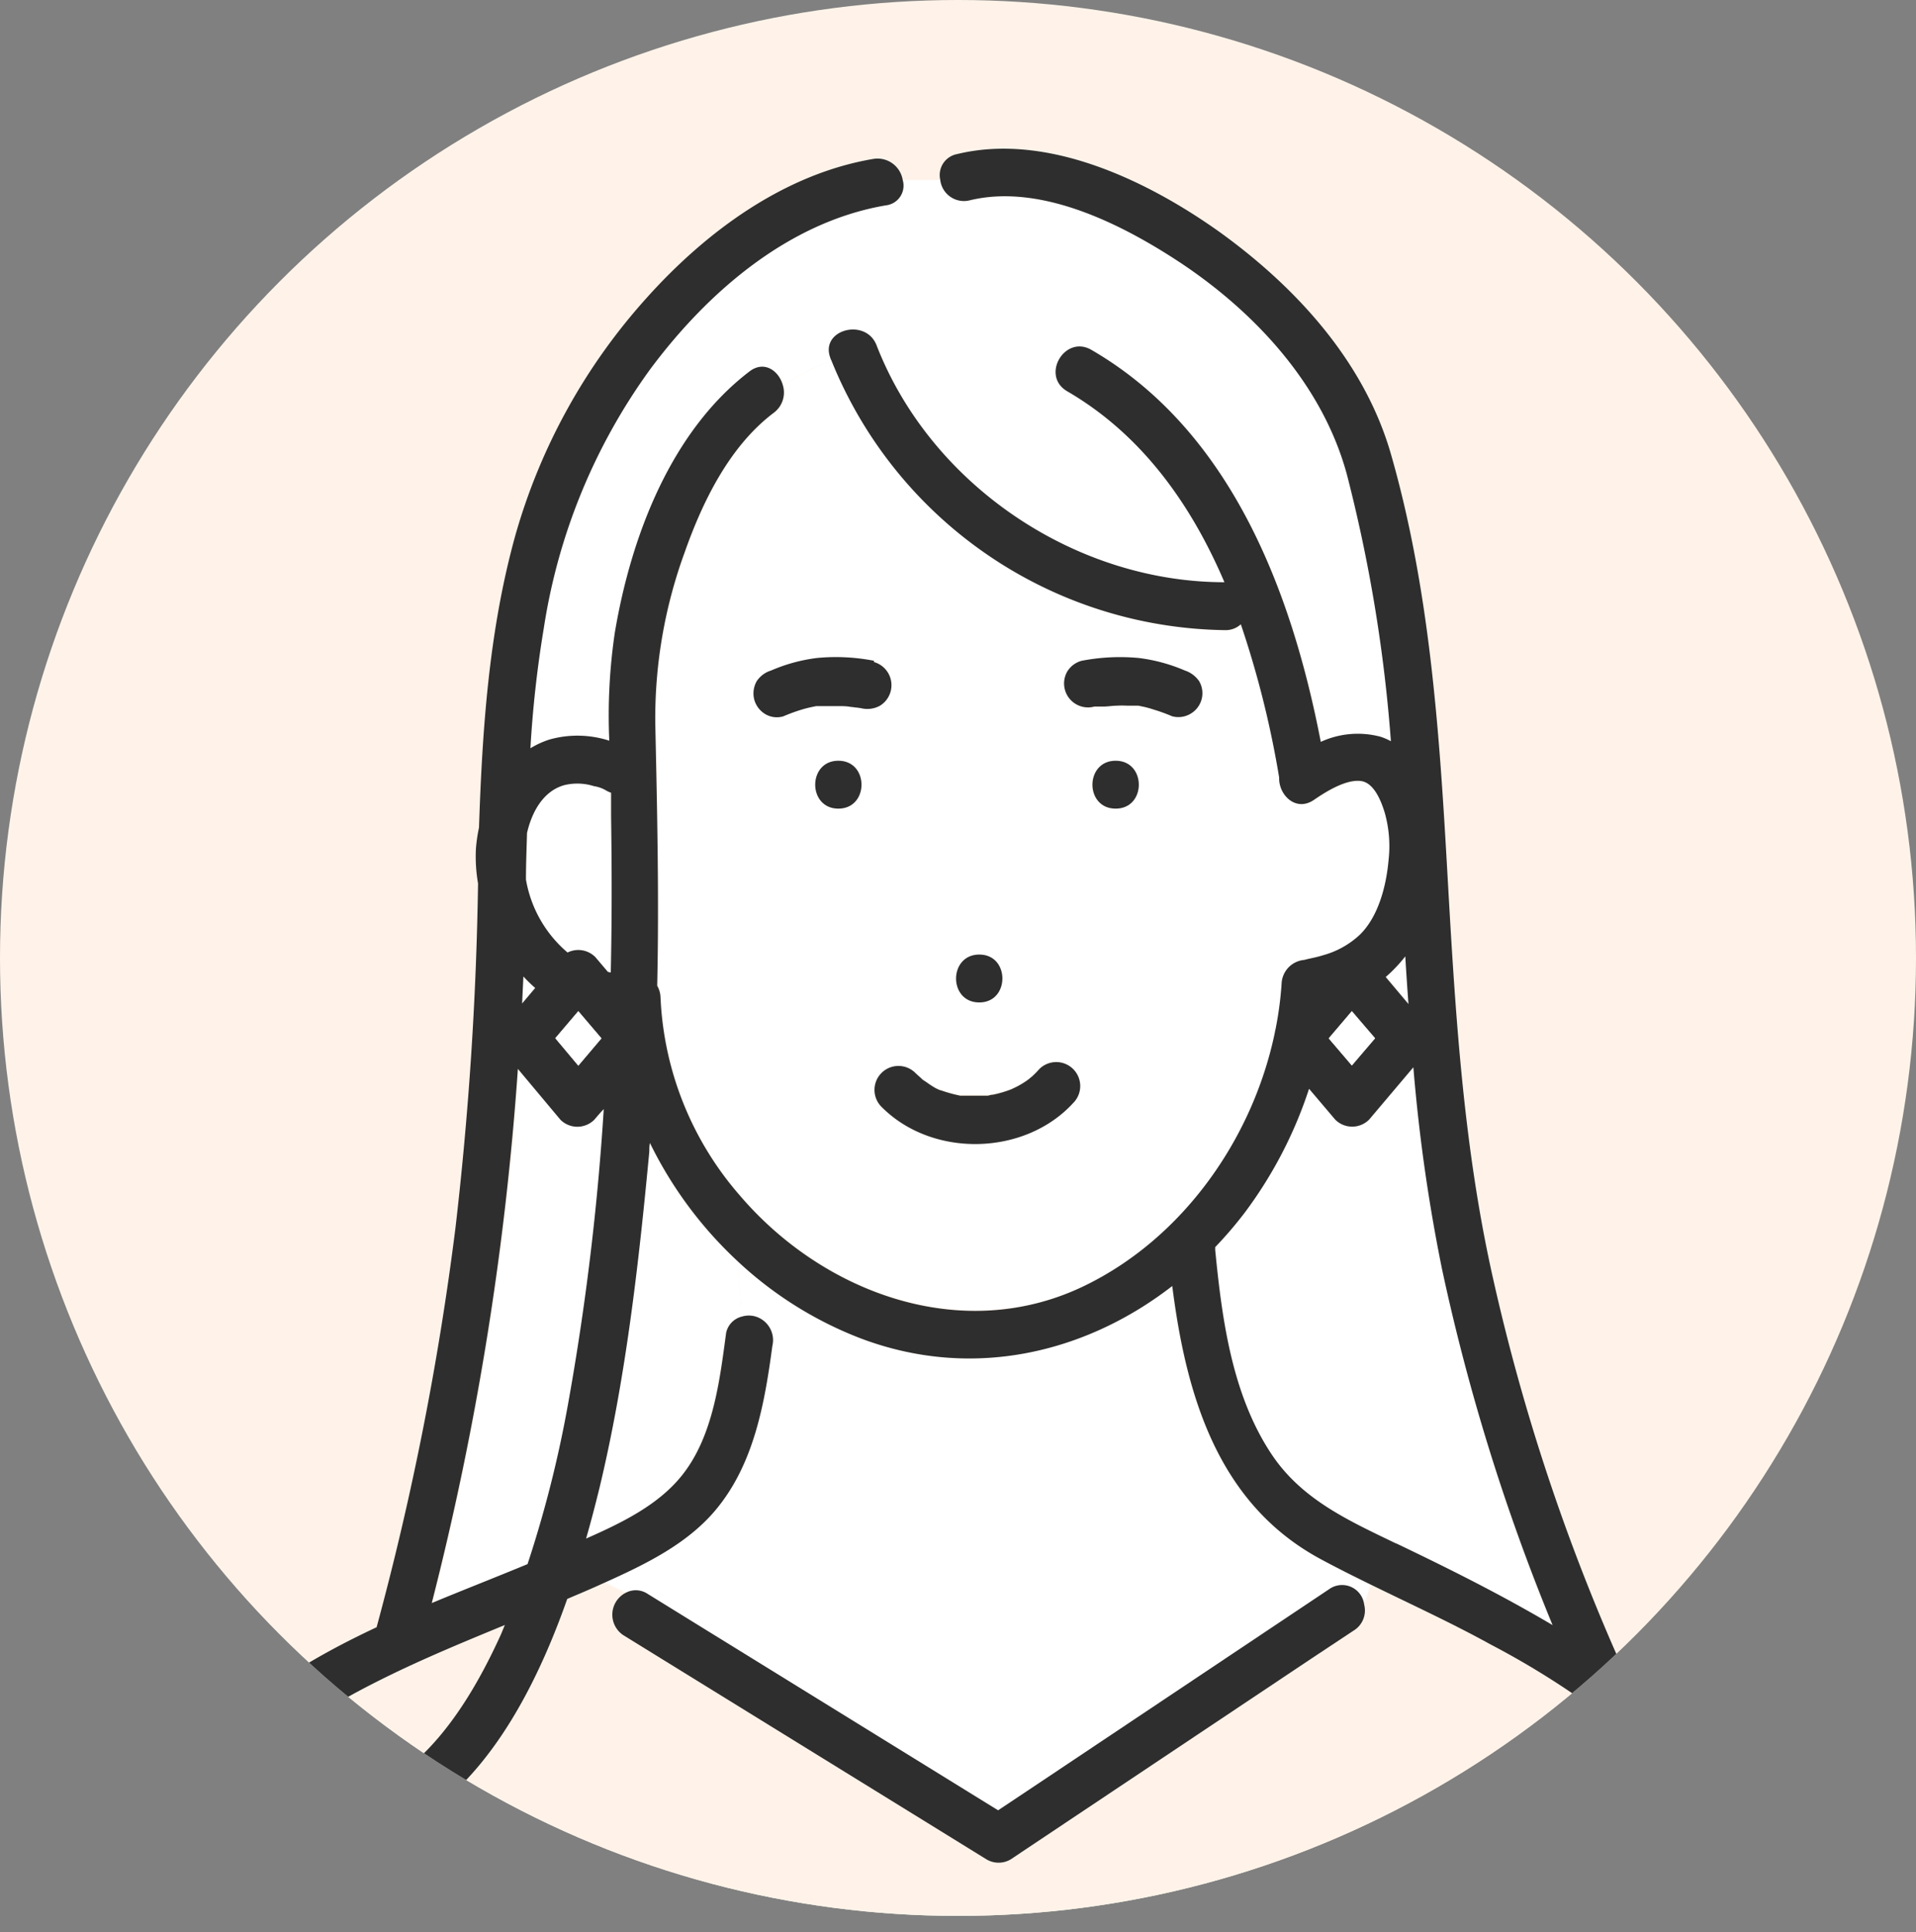
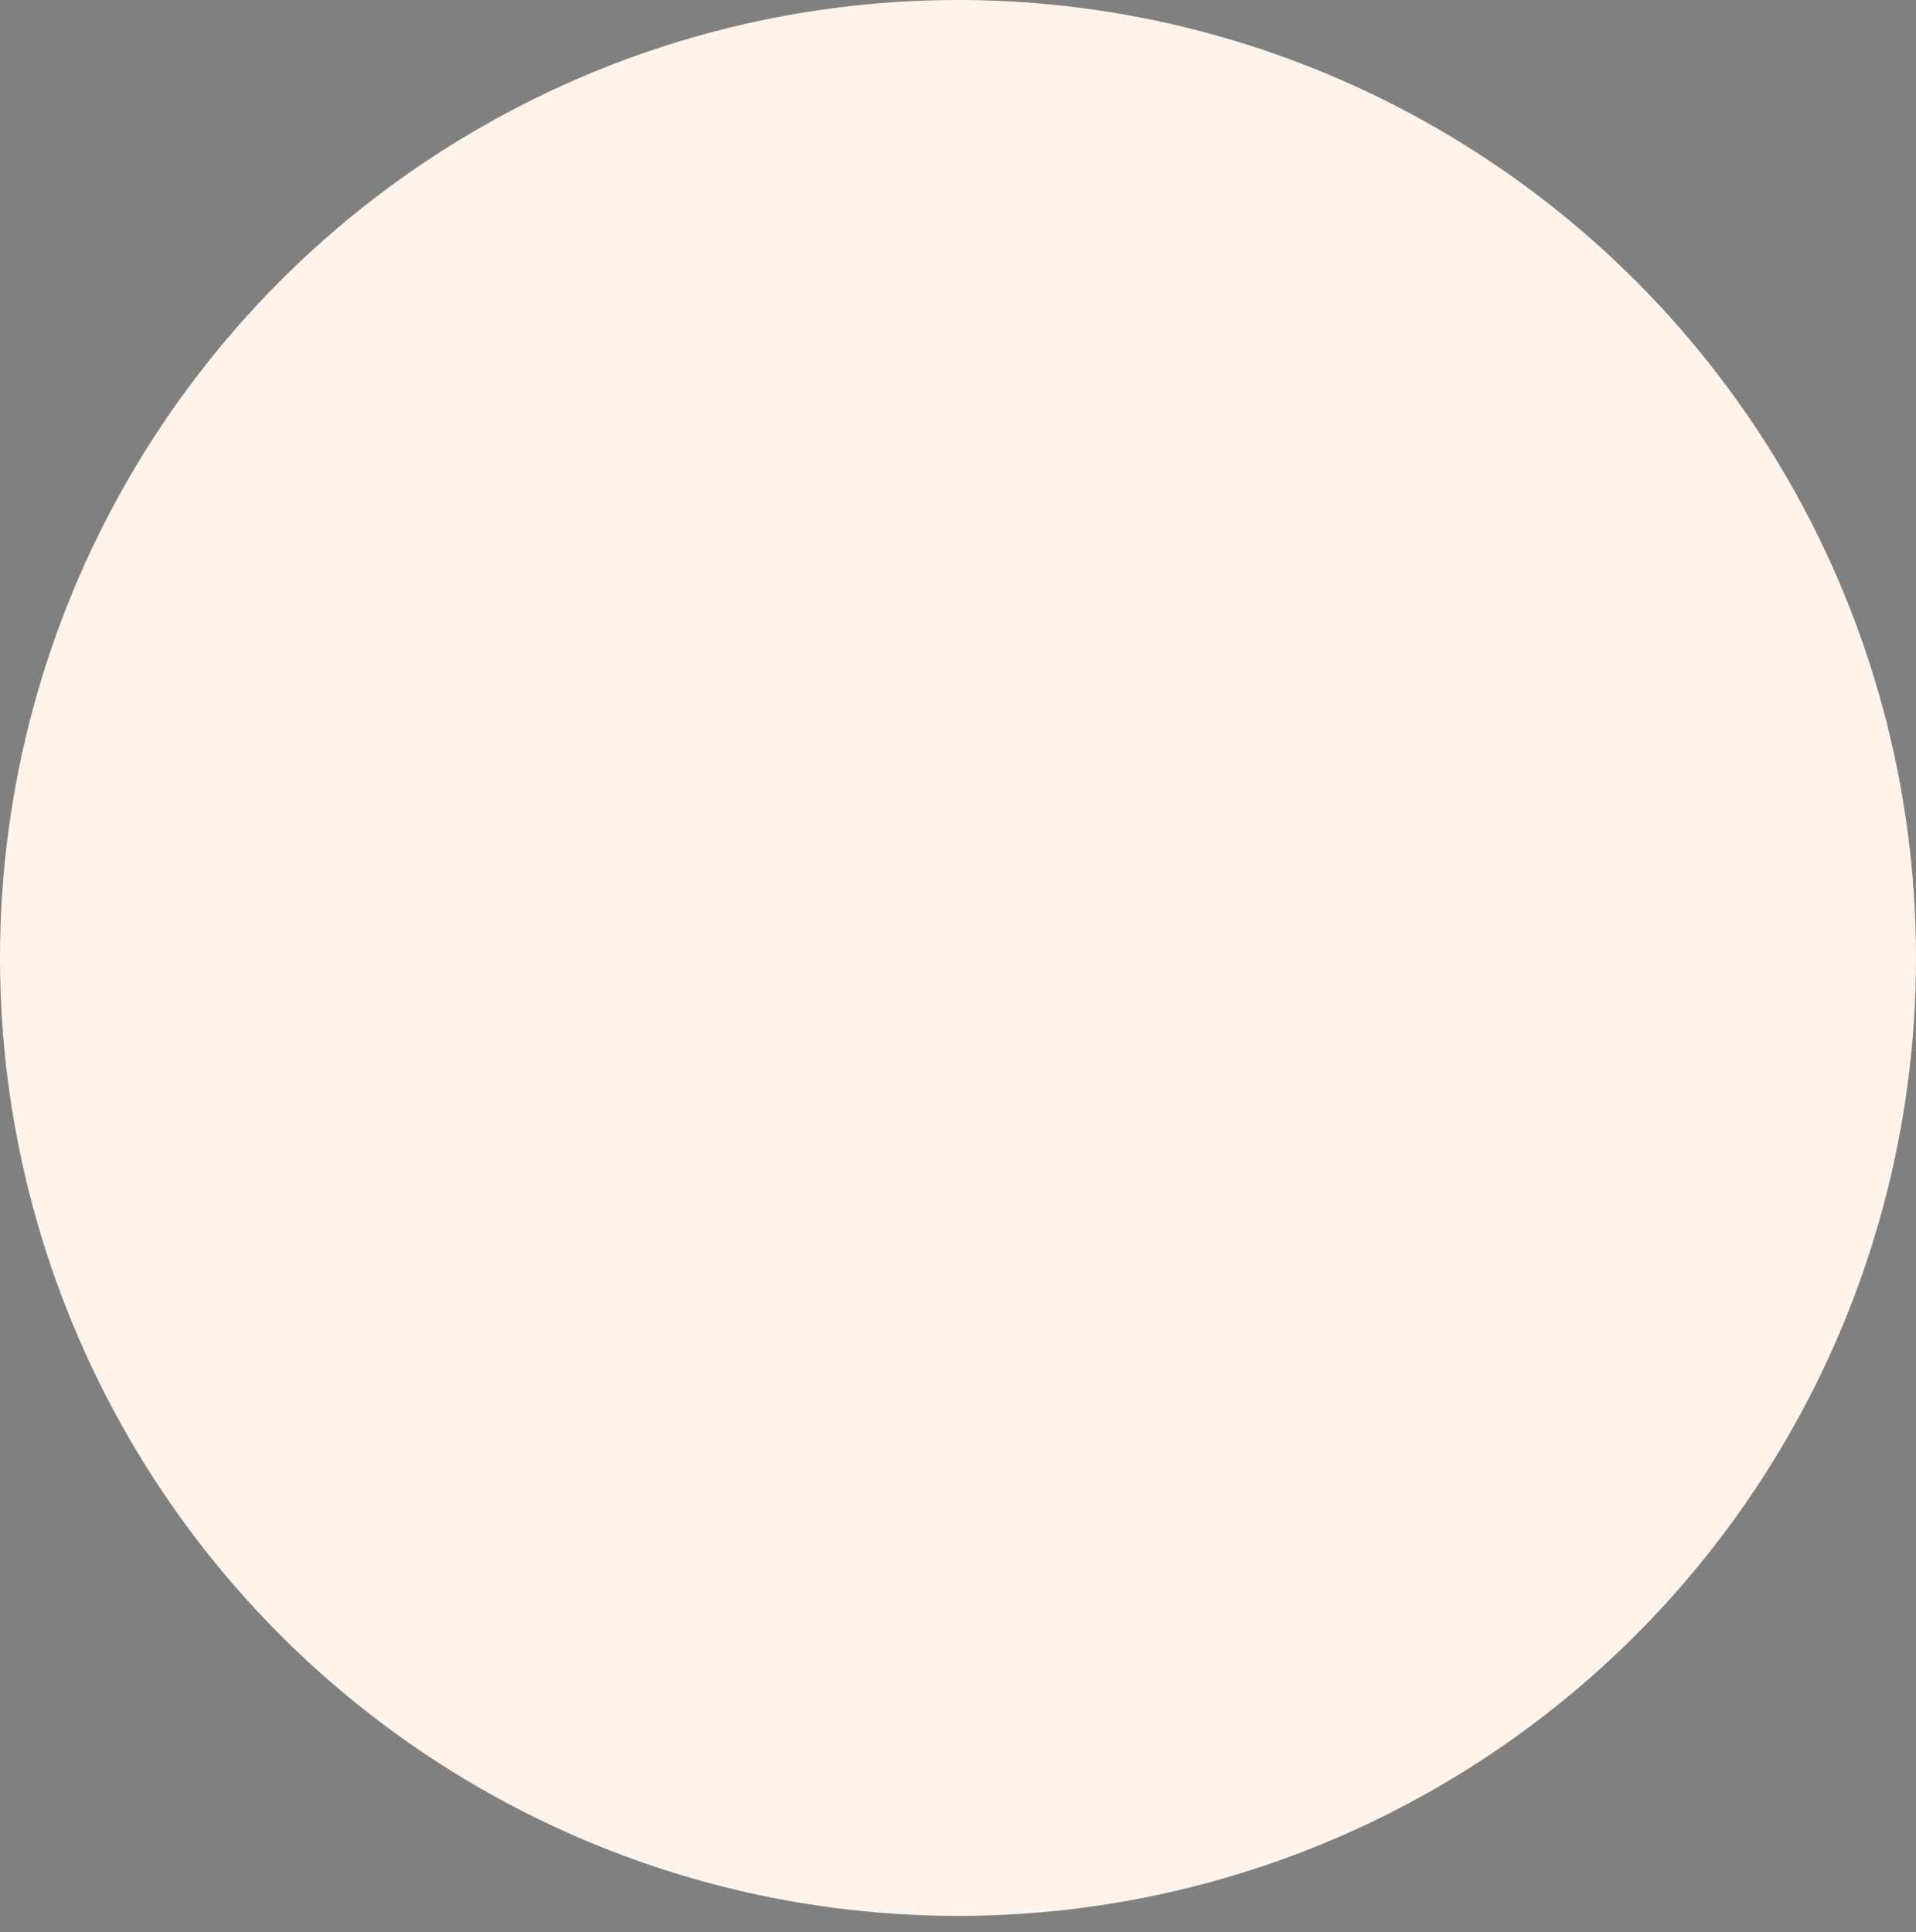
<svg xmlns="http://www.w3.org/2000/svg" viewBox="0 0 180 181.53">
  <rect x="0" y="0" width="180" height="181.53" fill="#808080" stroke="none" />
  <defs>
    <style>.cls-1{fill:none;}.cls-2{fill:#fff3e9;}.cls-3{clip-path:url(#clip-path);}.cls-4{fill:#fff;}.cls-5{fill:#2e2e2e;}</style>
    <clipPath id="clip-path">
-       <circle class="cls-1" cx="90" cy="90" r="90" />
-     </clipPath>
+       </clipPath>
  </defs>
  <g id="レイヤー_2" data-name="レイヤー 2">
    <g id="レイヤー_1-2" data-name="レイヤー 1">
      <circle class="cls-2" cx="90" cy="90" r="90" />
      <g class="cls-3">
        <path class="cls-4" d="M50.28,92.82a14.15,14.15,0,0,1-1.11-1.08l-.12,2.54Z" />
        <path class="cls-2" d="M92.81,102.9Z" />
        <path class="cls-4" d="M53.32,89.49a2.26,2.26,0,0,1,2.6.42l1.19,1.4.27.06c.11-4.91.1-9.81,0-14.72,0-.73,0-1.45,0-2.17A2.85,2.85,0,0,1,57,74.3a3.13,3.13,0,0,0-1.17-.44A5.16,5.16,0,0,0,53,73.77c-2,.56-3,2.5-3.48,4.49,0,1.46-.07,2.92-.1,4.37A11.54,11.54,0,0,0,53.32,89.49Z" />
        <path class="cls-4" d="M55.92,105.16a2.25,2.25,0,0,1-3.18,0l-4-4.78a280.35,280.35,0,0,1-8.09,50.19c3-1.25,6-2.44,9-3.66A109.49,109.49,0,0,0,53.35,132a242.49,242.49,0,0,0,3.46-27.84C56.51,104.46,56.22,104.81,55.92,105.16Z" />
-         <path class="cls-4" d="M132.32,94.29c-.11-1.5-.21-3-.3-4.48a12.16,12.16,0,0,1-.86,1,11.87,11.87,0,0,1-1,.9Z" />
        <path class="cls-4" d="M135.48,119.28a161,161,0,0,1-2.7-19l-4.16,4.92a2.25,2.25,0,0,1-3.18,0l-2.46-2.9a40.31,40.31,0,0,1-6,11.58,37.4,37.4,0,0,1-2.82,3.3,1.69,1.69,0,0,1,0,.24c.64,6.54,1.58,13.66,5.32,19.25,2.83,4.23,7.22,6.2,11.65,8.34,5,2.41,9.94,4.89,14.7,7.72A195.18,195.18,0,0,1,135.48,119.28Z" />
        <path class="cls-4" d="M61,107.38c0,.27,0,.54-.06.81-1,10.6-2.16,21.31-4.71,31.66-.37,1.5-.78,3.09-1.25,4.72,3.33-1.46,6.83-3.15,9.06-6,2.89-3.66,3.5-8.88,4.1-13.33a2,2,0,0,1,1.49-1.53c0-1.73-.25-3.45-.34-5.18A37.86,37.86,0,0,1,61,107.38Z" />
        <path class="cls-4" d="M60.85,149.75l4.24,2.62,28.68,17.71,2.88-1.92,28.21-18.85a2.09,2.09,0,0,1,3.22,1.45c.29-.56.46-1.25.7-1.86-1.61-.79-3.22-1.59-4.81-2.45-9.66-5.23-12.6-15.46-13.89-25.63-8.21,6.37-18.85,8.84-29.22,4.94a35.56,35.56,0,0,1-11.56-7.22c.09,1.73.31,3.45.34,5.18a2.24,2.24,0,0,1,1.28,0,2.32,2.32,0,0,1,1.57,2.76c-.73,5.41-1.74,11.15-5.36,15.45-2.68,3.18-6.58,5.07-10.33,6.76l2,1A2,2,0,0,1,60.85,149.75Z" />
        <path class="cls-2" d="M155.37,165.06A77.88,77.88,0,0,0,140,154.5c-3.66-2-7.46-3.76-11.21-5.6-.24.61-.41,1.3-.7,1.86a2.21,2.21,0,0,1-1,2.44l-4,2.65L95,174.69a2.23,2.23,0,0,1-2.27,0l-4.24-2.62L58.58,153.64a2.31,2.31,0,0,1,.21-4l-2-1-1,.45c-.85.38-1.72.74-2.58,1.11-4.05,11.51-11,23.32-23.64,23.73-2.9.09-2.89-4.41,0-4.5,8.8-.28,14.13-8.68,17.4-15.87.13-.3.25-.61.38-.91-3.54,1.45-7.08,2.92-10.52,4.58-5.55,2.68-11.33,6-15.23,10.93-3.12,3.9-4.9,8.77-7,13.36H165.76A34.08,34.08,0,0,0,155.37,165.06Z" />
        <path class="cls-4" d="M78.06,33.69c-1-2.7,3.3-3.86,4.34-1.19,5.11,13.12,18.65,22.19,32.67,22.23-3.13-7.33-7.74-13.87-14.77-17.94-2.51-1.46-.24-5.34,2.27-3.89,13.06,7.56,18.81,22.63,21.55,36.83a8.3,8.3,0,0,1,5.59-.49,5.52,5.52,0,0,1,1,.43,142.53,142.53,0,0,0-4.14-25.08c-2.26-8.3-8.4-15-15.43-19.74-5.45-3.66-13.21-7.68-20-6a2.24,2.24,0,0,1-2.77-1.94H84.84a1.86,1.86,0,0,1-1.57,2.36c-9.15,1.55-16.75,8.14-22.15,15.39A55.72,55.72,0,0,0,51.09,59,105.61,105.61,0,0,0,49.83,70.3a8.33,8.33,0,0,1,1.79-.82,9.7,9.7,0,0,1,5.62.11,53.29,53.29,0,0,1,.52-10.15c1.51-9,5.21-18.89,12.7-24.55,1.4-1.06,2.77,0,3.13,1.32a19.51,19.51,0,0,1,4.55-2.33C78.12,33.82,78.09,33.76,78.06,33.69Z" />
        <path class="cls-4" d="M128,73.43c-1.41-.26-3.37,1-4.49,1.75-1.68,1.15-3.27-.41-3.28-2l0-.1a91.23,91.23,0,0,0-3.6-14.39,2.1,2.1,0,0,1-1.47.55,40.46,40.46,0,0,1-37-25.35,19.51,19.51,0,0,0-4.55,2.33,2.37,2.37,0,0,1-.86,2.57c-4.16,3.14-6.69,8.34-8.38,13.14A45.39,45.39,0,0,0,61.6,68c.2,8.22.36,16.4.18,24.58a2.35,2.35,0,0,1,.31,1.06,30.31,30.31,0,0,0,7.44,18.63c7.87,9.23,21,14,32.4,8.5,9.2-4.46,15.78-13.78,17.87-23.76a3.4,3.4,0,0,1,.07-.34,32.65,32.65,0,0,0,.57-4.27,2.33,2.33,0,0,1,2.25-2.25l-.1,0,.27-.07c.5-.11,1-.21,1.5-.37a8.22,8.22,0,0,0,3.44-1.93c1.76-1.71,2.48-4.61,2.69-7a11.58,11.58,0,0,0-.35-4.42C129.84,75.41,129.19,73.66,128,73.43ZM92,89.68c2.9,0,2.89,4.5,0,4.5S89.08,89.68,92,89.68ZM78.76,76c-2.9,0-2.9-4.5,0-4.5S81.65,76,78.76,76Zm2.16-9.55-.38-.06c-.53,0-.17,0,0,0h0c-.19,0-.39,0-.59-.06-.39,0-.78-.06-1.17-.08s-.72,0-1.08,0l-.54,0-.25,0-.22,0-.49.1c-.3.07-.59.14-.88.23a16.79,16.79,0,0,0-1.72.63,2.12,2.12,0,0,1-1.73-.23,2.29,2.29,0,0,1-1-1.34A2.32,2.32,0,0,1,71.09,64a2.47,2.47,0,0,1,1.34-1,15.69,15.69,0,0,1,4.3-1.13,18.68,18.68,0,0,1,5.38.26,2.26,2.26,0,0,1,.54,4.12A2.48,2.48,0,0,1,80.92,66.42Zm19.85,37.18c-4.58,5-13.31,5.17-18.06.3a2.25,2.25,0,0,1,3.18-3.18c.24.24.5.44.73.68h0l0,0,.38.25a9.16,9.16,0,0,0,.8.46l.42.2c-.42-.21,0,0,.07,0a13.83,13.83,0,0,0,1.81.5l.18,0,.35,0q.48,0,1,0c.35,0,.7,0,1,0h.06c.16,0,.32,0,.48-.09A10.66,10.66,0,0,0,95,102.3c.1,0,.51-.24.61-.3a8.05,8.05,0,0,0,.83-.51l.23-.17a3,3,0,0,1,.24-.2,9.39,9.39,0,0,0,.7-.71,2.25,2.25,0,1,1,3.18,3.19Zm4-27.63c-2.91,0-2.9-4.5,0-4.5S107.7,76,104.81,76Zm8.07-10.25a2.29,2.29,0,0,1-1,1.34,2.23,2.23,0,0,1-1.73.23,16.27,16.27,0,0,0-1.77-.64,8.93,8.93,0,0,0-.89-.23l-.48-.1-.14,0-.34,0-.54,0a9.73,9.73,0,0,0-1.08,0c-.4,0-.79,0-1.19.08l-.29,0-.18,0h-.07l-.32,0a2.25,2.25,0,0,1-2.54-3.3,2.27,2.27,0,0,1,1.35-1,19,19,0,0,1,5.38-.26A15.89,15.89,0,0,1,111.3,63a2.64,2.64,0,0,1,1.35,1A2.27,2.27,0,0,1,112.88,65.72Z" />
-         <path class="cls-5" d="M124.86,149.31,96.65,168.16l-2.88,1.92L65.09,152.37l-4.24-2.62a2,2,0,0,0-2.06-.11l4.48,2.24-4.48-2.24a2.31,2.31,0,0,0-.21,4l29.86,18.43,4.24,2.62a2.23,2.23,0,0,0,2.27,0l28.21-18.84,4-2.65a2.21,2.21,0,0,0,1-2.44,1.85,1.85,0,0,1-1.81,1.12,1.85,1.85,0,0,0,1.81-1.12A2.09,2.09,0,0,0,124.86,149.31Z" />
        <path class="cls-5" d="M108.34,66.65a16.27,16.27,0,0,1,1.77.64,2.23,2.23,0,0,0,1.73-.23,2.23,2.23,0,0,0,.81-3.07,2.64,2.64,0,0,0-1.35-1A15.89,15.89,0,0,0,107,61.82a19,19,0,0,0-5.38.26,2.27,2.27,0,0,0-1.35,1,2.25,2.25,0,0,0,2.54,3.3l.32,0h.07l.18,0,.29,0c.4,0,.79-.07,1.19-.08a9.73,9.73,0,0,1,1.08,0l.54,0,.34,0,.14,0,.48.1A8.93,8.93,0,0,1,108.34,66.65Z" />
        <path class="cls-5" d="M80.54,66.36h0C80.37,66.34,80,66.34,80.54,66.36Z" />
        <path class="cls-5" d="M82.11,62.08a18.68,18.68,0,0,0-5.38-.26A15.69,15.69,0,0,0,72.43,63a2.47,2.47,0,0,0-1.34,1,2.32,2.32,0,0,0-.23,1.73,2.29,2.29,0,0,0,1,1.34,2.12,2.12,0,0,0,1.73.23,16.79,16.79,0,0,1,1.72-.63c.29-.09.58-.16.88-.23l.49-.1.22,0,.25,0,.54,0c.36,0,.72,0,1.08,0s.78,0,1.17.08c.2,0,.4.06.59.06h0l.38.06a2.48,2.48,0,0,0,1.73-.22,2.26,2.26,0,0,0-.54-4.12Z" />
        <path class="cls-5" d="M104.81,71.47c-2.9,0-2.91,4.5,0,4.5S107.71,71.47,104.81,71.47Z" />
        <path class="cls-5" d="M92,94.18c2.89,0,2.9-4.5,0-4.5S89.08,94.18,92,94.18Z" />
        <path class="cls-5" d="M87.05,101.68l-.38-.25,0,0h0c-.23-.24-.49-.44-.73-.68a2.25,2.25,0,0,0-3.18,3.18c4.75,4.87,13.48,4.7,18.06-.3a2.25,2.25,0,1,0-3.18-3.19,9.39,9.39,0,0,1-.7.71,3,3,0,0,0-.24.2l-.23.17a8.05,8.05,0,0,1-.83.51c-.1.06-.51.25-.61.3a10.66,10.66,0,0,1-1.75.52c-.16,0-.32.06-.48.09h-.06c-.35,0-.7,0-1,0s-.64,0-1,0l-.35,0-.18,0a13.83,13.83,0,0,1-1.81-.5c-.11,0-.49-.23-.07,0l-.42-.2A9.16,9.16,0,0,1,87.05,101.68Zm5.76,1.22Z" />
        <path class="cls-5" d="M78.76,71.47c-2.9,0-2.9,4.5,0,4.5S81.66,71.47,78.76,71.47Z" />
        <path class="cls-5" d="M170.26,180.88c-2.41-10.16-9.47-17.86-17.7-23.83a2.25,2.25,0,0,0-.08-.24,191.9,191.9,0,0,1-12.21-36.68c-2.88-12.78-3.59-25.7-4.33-38.73s-1.66-26.16-5.26-38.71C128.19,34,121.79,27,114.58,21.8,107.84,17,98.4,12.41,89.9,14.48a2,2,0,0,0-1.57,2.4h0a2.24,2.24,0,0,0,2.77,1.94c6.79-1.65,14.55,2.37,20,6,7,4.71,13.17,11.44,15.43,19.74a142.53,142.53,0,0,1,4.14,25.08,5.52,5.52,0,0,0-1-.43,8.3,8.3,0,0,0-5.59.49c-2.74-14.2-8.49-29.27-21.55-36.83-2.51-1.45-4.78,2.43-2.27,3.89,7,4.07,11.64,10.61,14.77,17.94-14,0-27.56-9.11-32.67-22.23-1-2.67-5.39-1.51-4.34,1.19,0,.07.06.13.08.19a10.16,10.16,0,0,1,3.13-.5,10.16,10.16,0,0,0-3.13.5,40.46,40.46,0,0,0,37,25.35,2.1,2.1,0,0,0,1.47-.55,91.23,91.23,0,0,1,3.6,14.39l0,.1c0,1.6,1.6,3.16,3.28,2,1.12-.77,3.08-2,4.49-1.75,1.21.23,1.86,2,2.16,3a11.58,11.58,0,0,1,.35,4.42c-.21,2.37-.93,5.27-2.69,7a8.22,8.22,0,0,1-3.44,1.93c-.5.16-1,.26-1.5.37l-.27.07.1,0a2.33,2.33,0,0,0-2.25,2.25,32.65,32.65,0,0,1-.57,4.27,3.4,3.4,0,0,0-.07.34c-2.09,10-8.67,19.3-17.87,23.76-11.43,5.55-24.53.73-32.4-8.5a30.31,30.31,0,0,1-7.44-18.63,2.35,2.35,0,0,0-.31-1.06c.18-8.18,0-16.36-.18-24.58a45.39,45.39,0,0,1,2.75-16.11c1.69-4.8,4.22-10,8.38-13.14a2.37,2.37,0,0,0,.86-2.57c-1,.61-1.9,1.21-2.82,1.67.92-.46,1.85-1.06,2.82-1.67-.36-1.35-1.73-2.38-3.13-1.32C63,40.55,59.27,50.46,57.76,59.44a53.29,53.29,0,0,0-.52,10.15,9.7,9.7,0,0,0-5.62-.11,8.33,8.33,0,0,0-1.79.82A105.61,105.61,0,0,1,51.09,59a55.72,55.72,0,0,1,10-24.32c5.4-7.25,13-13.84,22.15-15.39a1.86,1.86,0,0,0,1.57-2.36h0a2.4,2.4,0,0,0-2.76-2c-8.39,1.42-15.69,6.82-21.25,13A56.24,56.24,0,0,0,48.42,50.28C45.93,59.23,45.31,68.5,45,77.75a15.15,15.15,0,0,0-.29,2A14.77,14.77,0,0,0,44.91,83a320.76,320.76,0,0,1-2.12,32.35,273.67,273.67,0,0,1-7.41,37.53c-6.1,2.86-11.85,6.3-16.31,11.33s-6.47,11.44-9.39,17.33h5c2.06-4.59,3.84-9.46,7-13.36,3.9-4.89,9.68-8.25,15.23-10.93,3.44-1.66,7-3.13,10.52-4.58-.13.3-.25.61-.38.91-3.27,7.19-8.6,15.59-17.4,15.87-2.89.09-2.9,4.59,0,4.5,12.62-.41,19.59-12.22,23.64-23.73.86-.37,1.73-.73,2.58-1.11l1-.45-2.53-1.27,2.53,1.27c3.75-1.69,7.65-3.58,10.33-6.76,3.62-4.3,4.63-10,5.36-15.45a2.32,2.32,0,0,0-1.57-2.76,2.24,2.24,0,0,0-1.28,0,11.77,11.77,0,0,1-1.87,7.16,11.77,11.77,0,0,0,1.87-7.16,2,2,0,0,0-1.49,1.53c-.6,4.45-1.21,9.67-4.1,13.33-2.23,2.84-5.73,4.53-9.06,6,.47-1.63.88-3.22,1.25-4.72C58.79,129.5,60,118.79,61,108.19c0-.27,0-.54.06-.81a37.86,37.86,0,0,0,8.29,11.16c0-.39,0-.77,0-1.16,0,.39,0,.77,0,1.16a35.56,35.56,0,0,0,11.56,7.22c10.37,3.9,21,1.43,29.22-4.94,1.29,10.17,4.23,20.4,13.89,25.63,1.59.86,3.2,1.66,4.81,2.45a2,2,0,0,1,2-1.52,2,2,0,0,0-2,1.52c3.75,1.84,7.55,3.58,11.21,5.6a77.88,77.88,0,0,1,15.38,10.56,34.08,34.08,0,0,1,10.39,16.47h4.55A2.44,2.44,0,0,0,170.26,180.88ZM49.17,91.74a14.15,14.15,0,0,0,1.11,1.08l-1.23,1.46ZM53.35,132a109.49,109.49,0,0,1-3.79,14.95c-2.94,1.22-6,2.41-9,3.66a280.35,280.35,0,0,0,8.09-50.19l4,4.78a2.25,2.25,0,0,0,3.18,0c.3-.35.59-.7.89-1A242.49,242.49,0,0,1,53.35,132ZM52.17,97.54,54.33,95l2.17,2.57-2.17,2.56Zm5.21-6.17-.27-.06-1.19-1.4a2.26,2.26,0,0,0-2.6-.42,11.54,11.54,0,0,1-3.91-6.86c0-1.45.06-2.91.1-4.37.46-2,1.53-3.93,3.48-4.49a5.16,5.16,0,0,1,2.81.09A3.13,3.13,0,0,1,57,74.3a2.85,2.85,0,0,0,.41.18c0,.72,0,1.44,0,2.17C57.48,81.56,57.49,86.46,57.38,91.37Zm73.78-.52a12.16,12.16,0,0,0,.86-1c.09,1.49.19,3,.3,4.48l-2.14-2.54A11.87,11.87,0,0,0,131.16,90.85ZM127,95l2.16,2.57L127,100.1l-2.17-2.56Zm4.13,50c-4.43-2.14-8.82-4.11-11.65-8.34-3.74-5.59-4.68-12.71-5.32-19.25a1.69,1.69,0,0,0,0-.24,37.4,37.4,0,0,0,2.82-3.3,40.31,40.31,0,0,0,6-11.58l2.46,2.9a2.25,2.25,0,0,0,3.18,0l4.16-4.92a161,161,0,0,0,2.7,19,195.18,195.18,0,0,0,10.38,33.41C141.1,149.86,136.14,147.38,131.16,145Z" />
        <path class="cls-4" d="M129.19,97.54,127,95l-2.17,2.57L127,100.1Z" />
        <path class="cls-4" d="M52.17,97.54l2.16,2.56,2.17-2.56L54.33,95Z" />
      </g>
    </g>
  </g>
</svg>